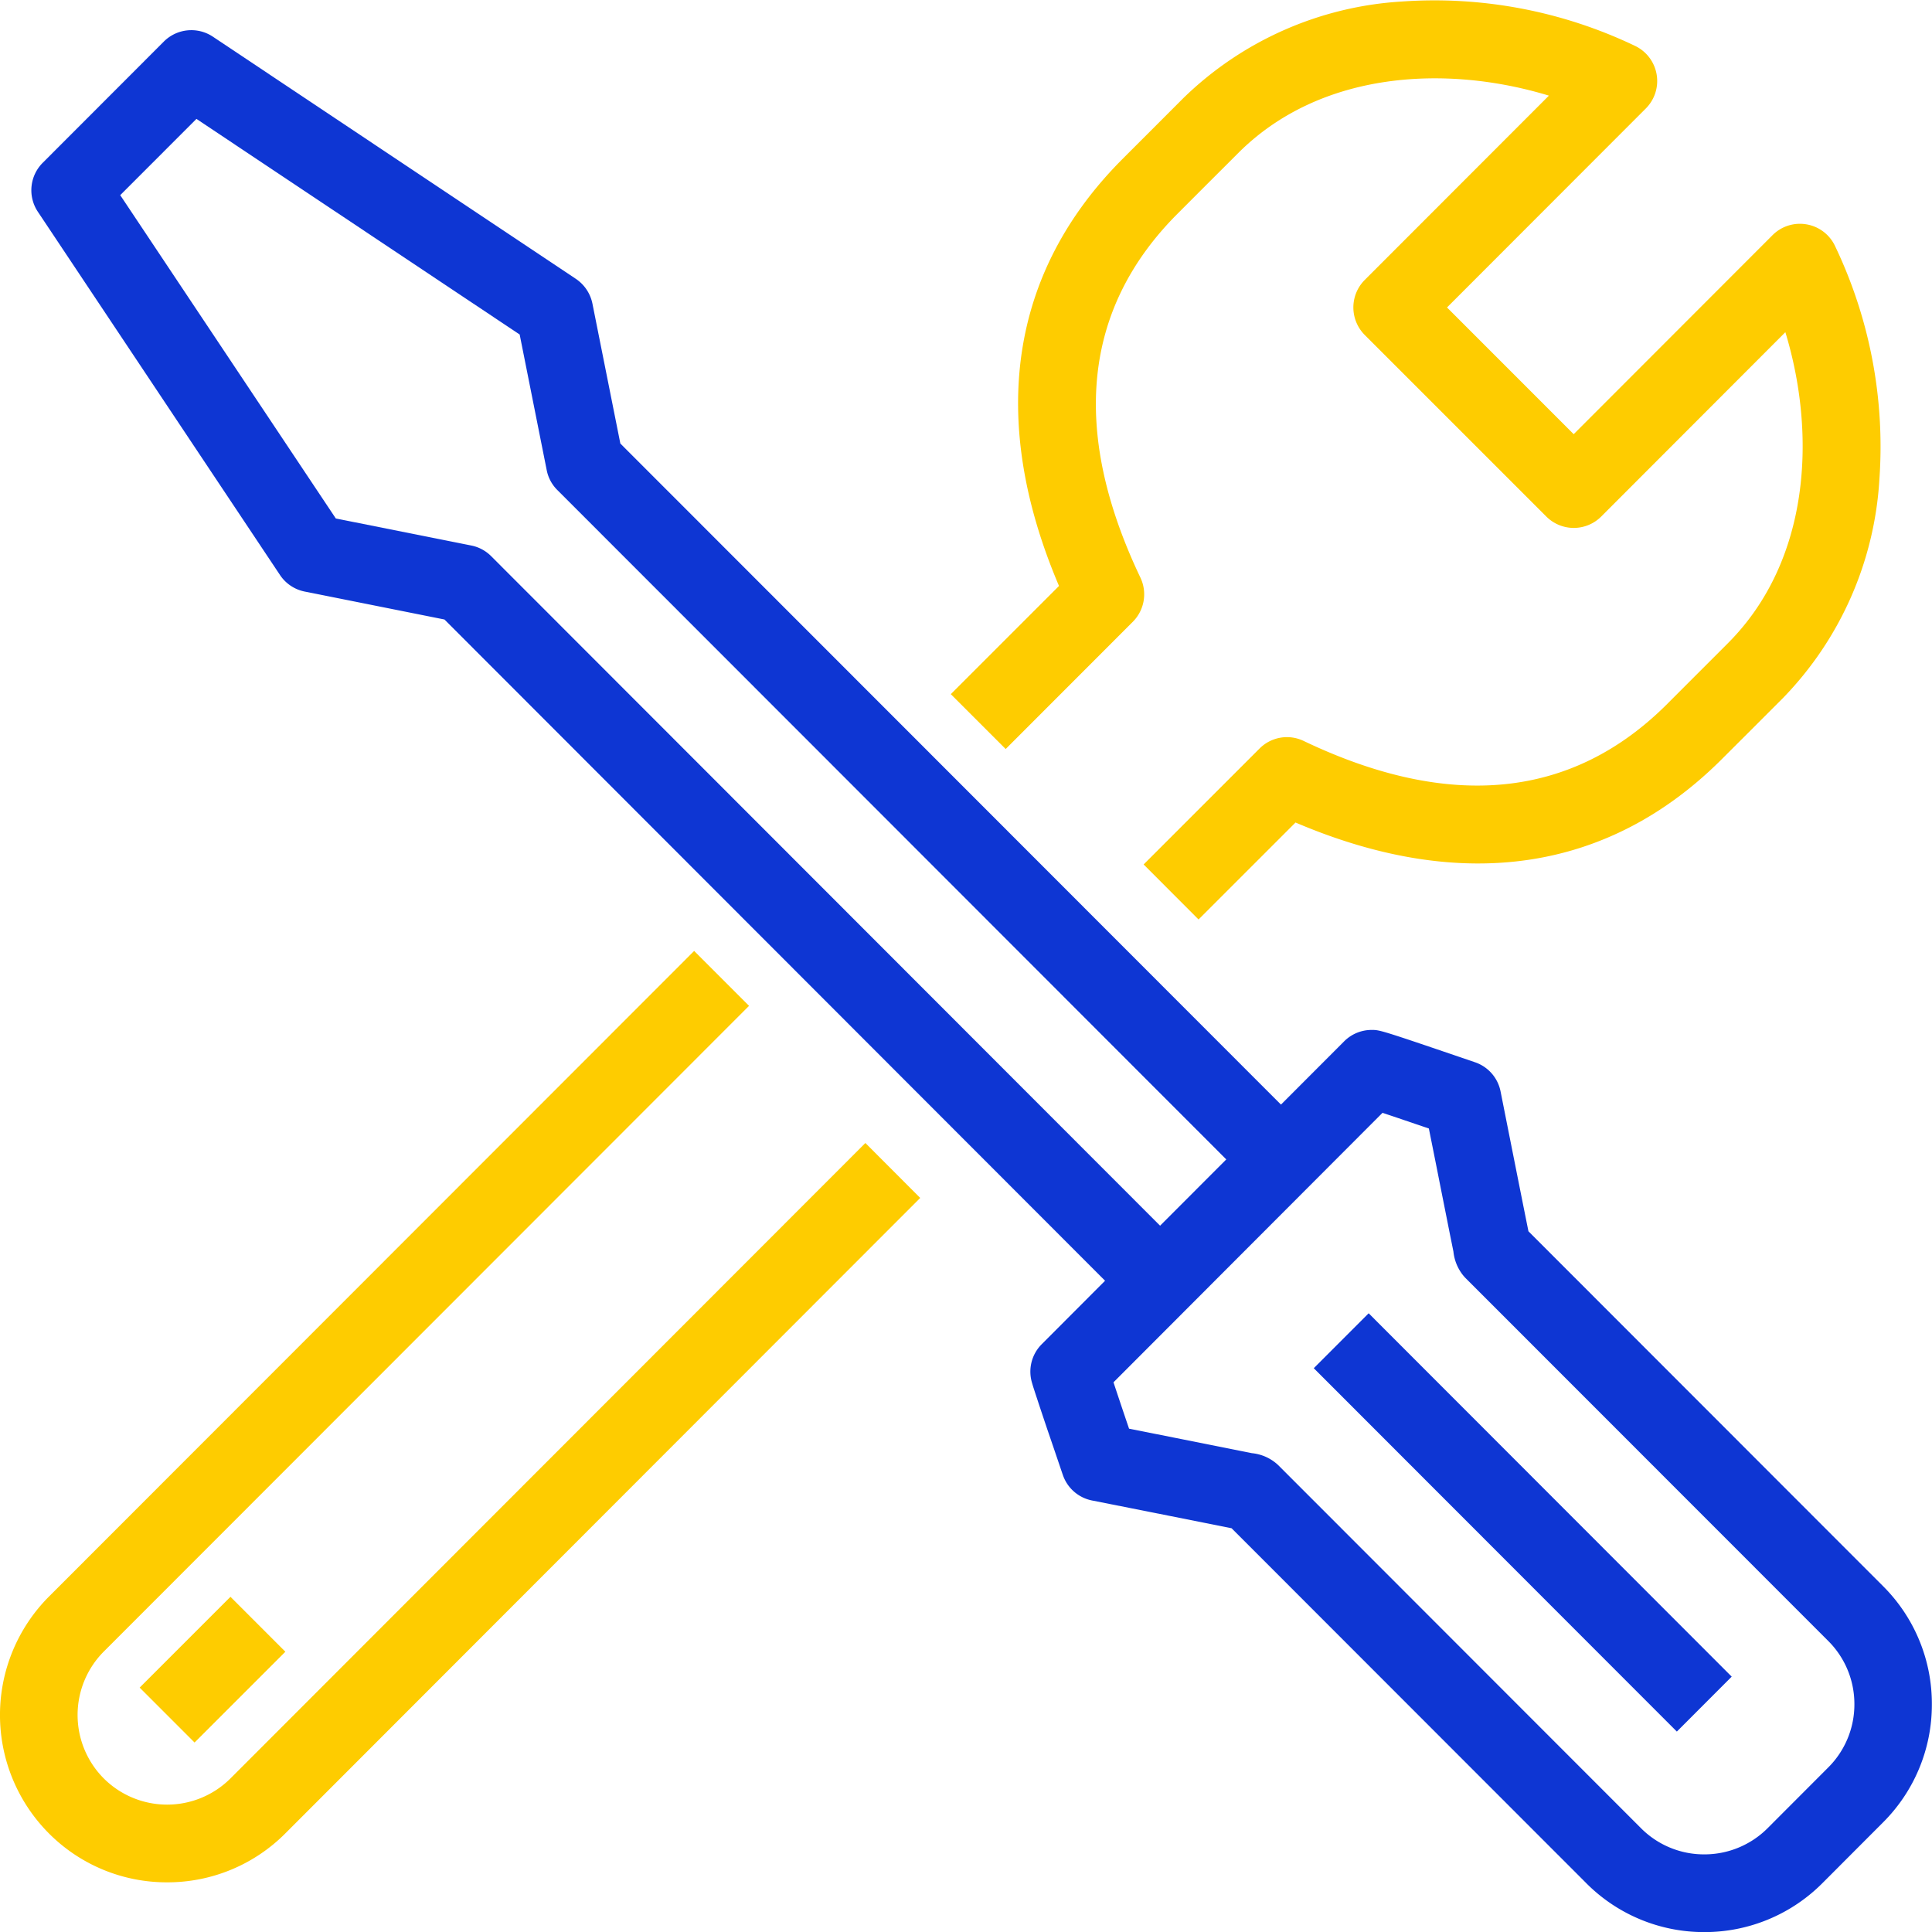
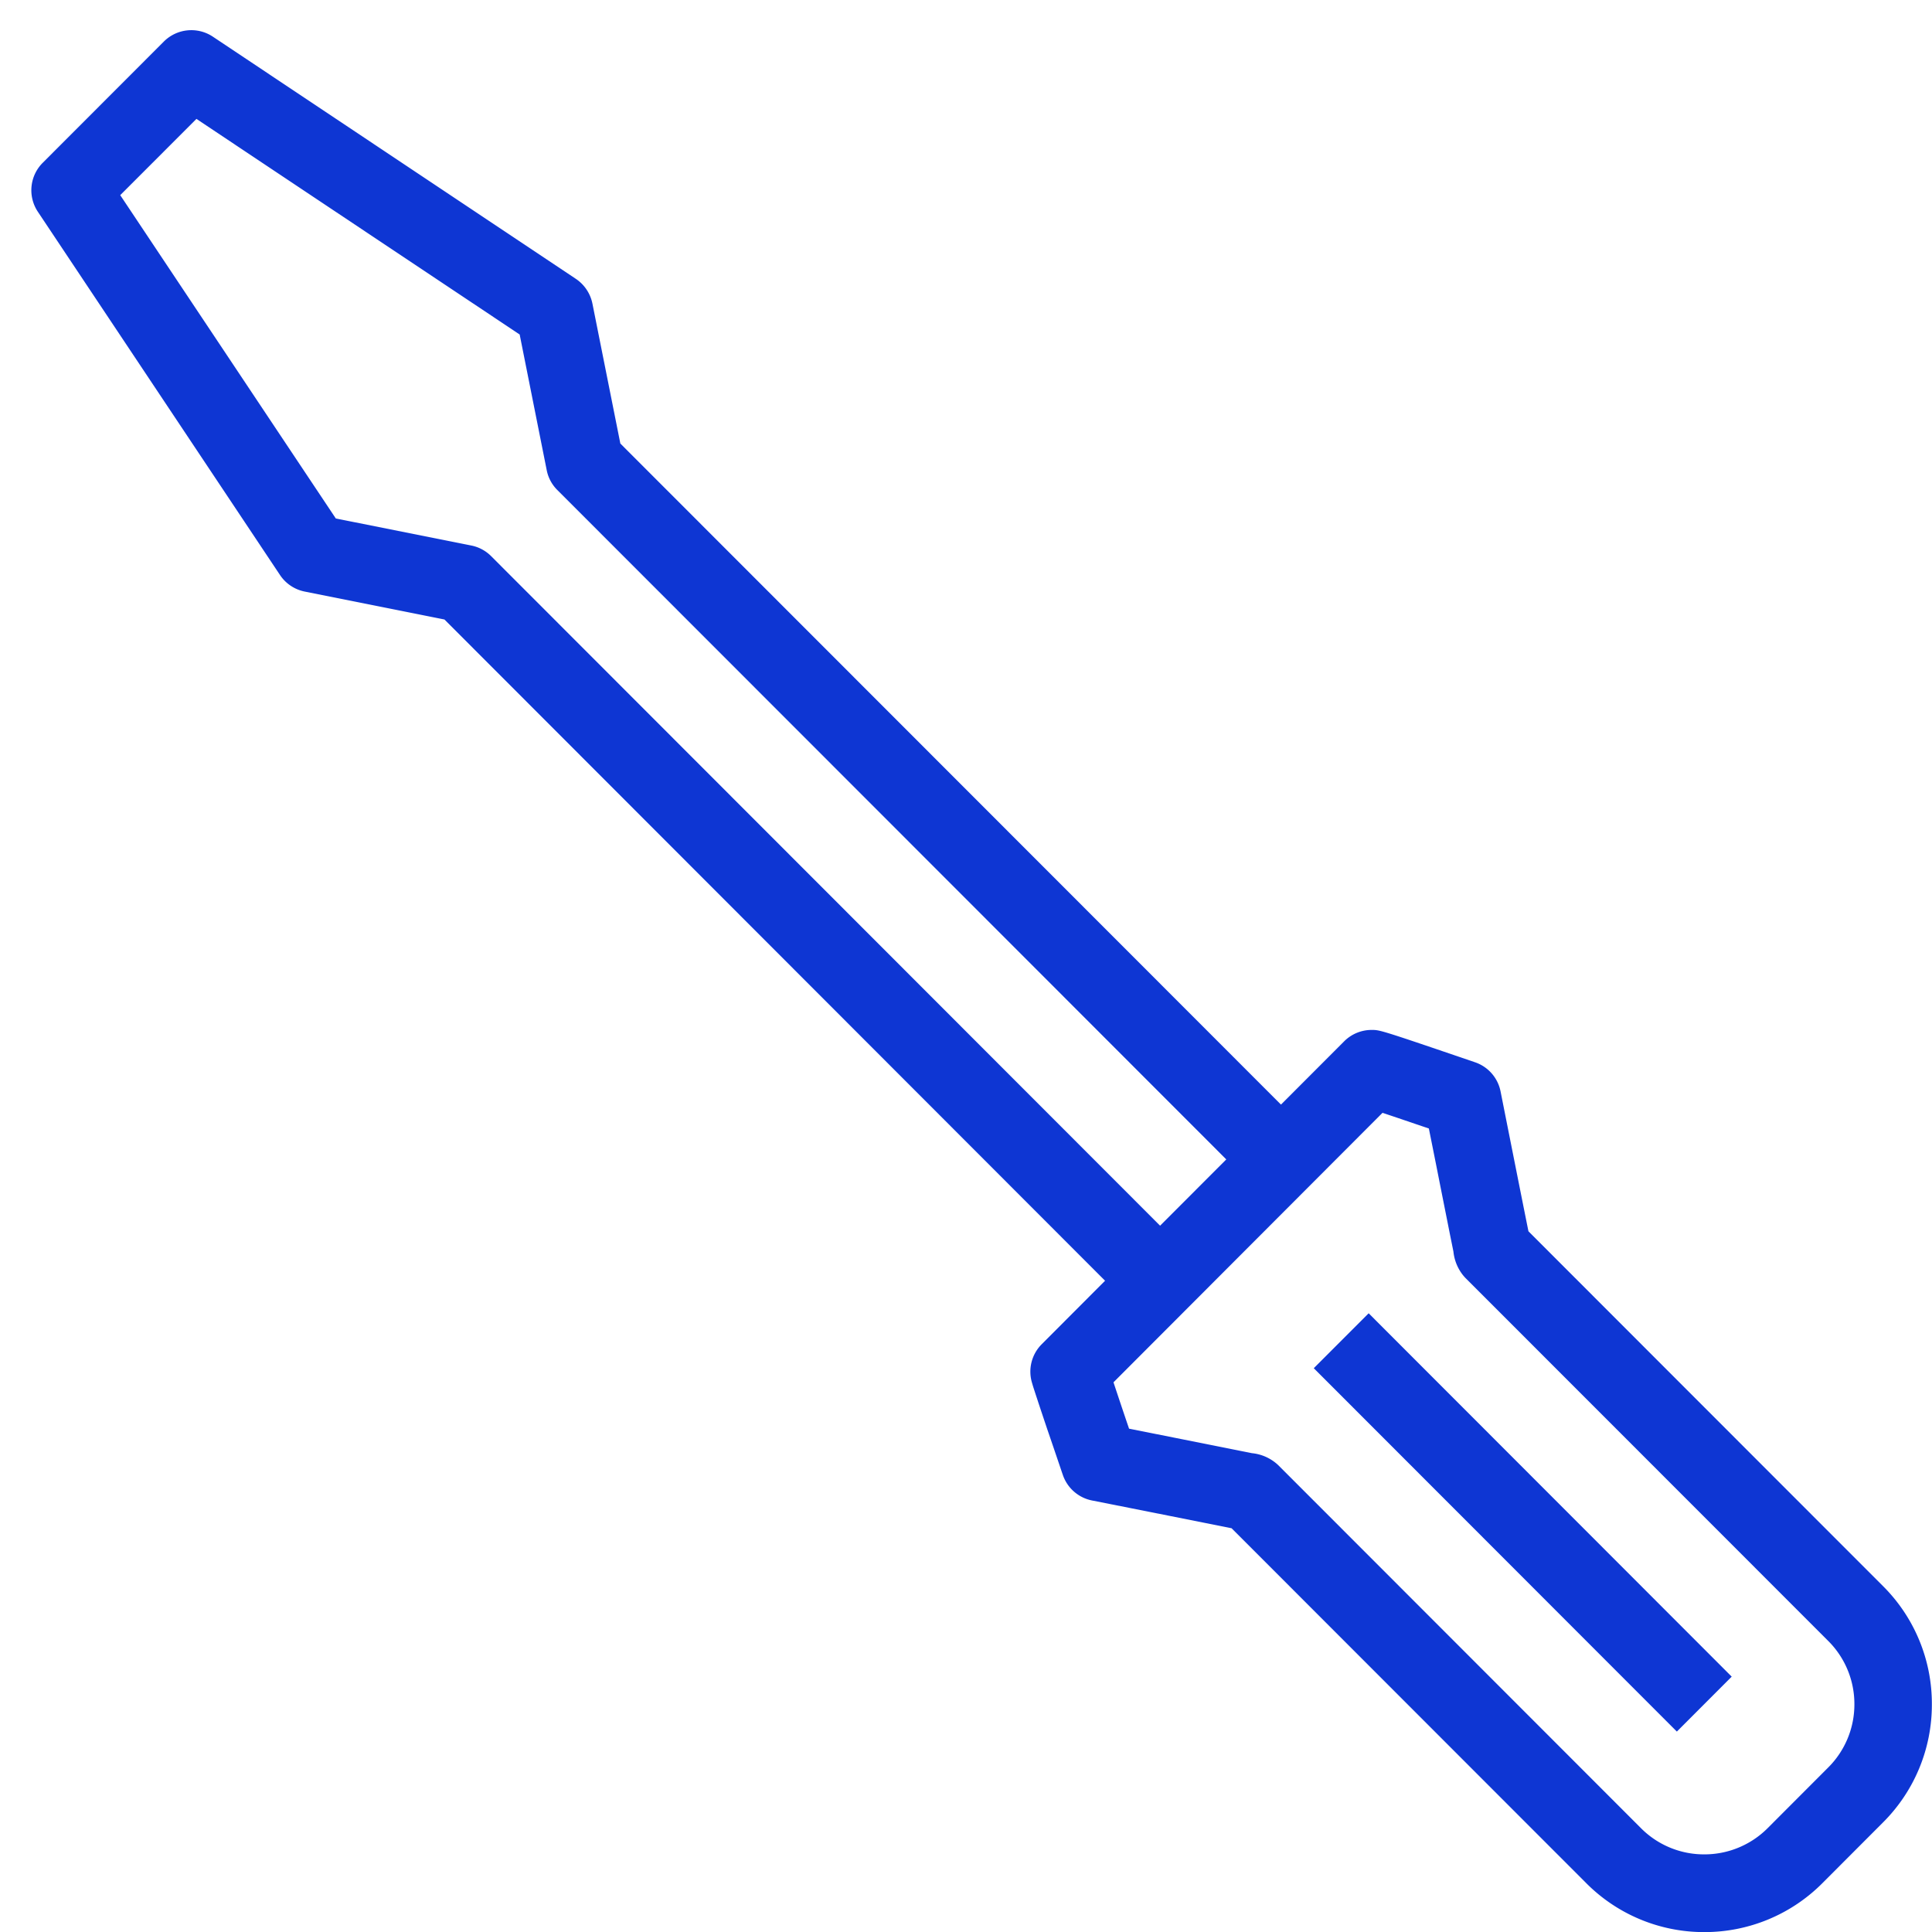
<svg xmlns="http://www.w3.org/2000/svg" width="100" height="100" viewBox="0 0 100 100">
  <g id="Icon_Servis" transform="translate(-0.21 -0.204)">
-     <path id="Path_115" data-name="Path 115" d="M-10876.268-435.15a8.681,8.681,0,0,1,0-12.251l33.4-33.423,2.841,2.843-33.4,33.423a4.655,4.655,0,0,0,0,6.564,4.643,4.643,0,0,0,6.56,0l32.862-32.888,2.838,2.843-32.858,32.888a8.6,8.6,0,0,1-6.121,2.536A8.6,8.6,0,0,1-10876.268-435.15Zm4.7-7.544,4.7-4.7,2.842,2.843-4.7,4.7Zm51.965-42.606,6-6a2,2,0,0,1,2.285-.392c7.593,3.625,13.924,2.98,18.821-1.921.253-.255.848-.848,1.461-1.463.664-.664,1.352-1.35,1.674-1.674,4.284-4.289,4.576-10.846,2.975-16.1l-9.531,9.542a2.009,2.009,0,0,1-2.842,0l-9.4-9.4a2.022,2.022,0,0,1-.587-1.422,2.012,2.012,0,0,1,.587-1.422l9.534-9.542c-5.251-1.6-11.8-1.312-16.088,2.978-.323.324-1.015,1.015-1.679,1.677l-1.455,1.457c-4.895,4.9-5.542,11.241-1.919,18.84a2.013,2.013,0,0,1-.4,2.286l-6.576,6.581-2.84-2.84,5.6-5.6c-3.68-8.634-2.553-16.255,3.293-22.106.253-.255.845-.845,1.46-1.46l1.675-1.677a17.725,17.725,0,0,1,11.328-5.008,24.036,24.036,0,0,1,12.065,2.3,2.013,2.013,0,0,1,1.112,1.474,2.013,2.013,0,0,1-.559,1.762l-10.291,10.3,6.557,6.559,10.291-10.3a2,2,0,0,1,1.76-.56,2,2,0,0,1,1.473,1.114,24.061,24.061,0,0,1,2.3,12.072,17.742,17.742,0,0,1-5,11.34l-1.673,1.674c-.617.615-1.21,1.207-1.463,1.46-5.848,5.856-13.46,6.984-22.086,3.3l-5.019,5.019Z" transform="translate(10879.007 530.248)" fill="#fecc00" />
    <path id="Path_114" data-name="Path 114" d="M-10798.323-434.133l-18.353-18.366c-1.345-.269-4.8-.958-7.227-1.438a2.009,2.009,0,0,1-1.508-1.323c-.006-.011-.4-1.185-.8-2.346-.23-.686-.414-1.232-.542-1.627-.083-.247-.141-.431-.185-.565-.027-.088-.049-.159-.062-.208a2.006,2.006,0,0,1,.5-2.022l3.275-3.282-34.193-34.226-7.235-1.446a2.01,2.01,0,0,1-1.277-.856l-12.532-18.8a2.008,2.008,0,0,1,.249-2.535l6.271-6.278a2.012,2.012,0,0,1,2.536-.252l18.793,12.538a2.029,2.029,0,0,1,.854,1.279l1.445,7.242,34.194,34.217,3.273-3.278a2.008,2.008,0,0,1,1.423-.587c.428,0,.444,0,5.349,1.674a2.008,2.008,0,0,1,1.321,1.509c.483,2.429,1.171,5.894,1.443,7.239l18.345,18.358a8.59,8.59,0,0,1,2.536,6.122,8.6,8.6,0,0,1-2.536,6.125l-3.128,3.134a8.6,8.6,0,0,1-6.12,2.535A8.593,8.593,0,0,1-10798.323-434.133Zm-24.466-25.92c.214.645.5,1.506.806,2.4l2.774.552c.979.195,1.957.39,2.693.538.367.074.677.134.891.178a2.313,2.313,0,0,1,1.363.62l18.774,18.788a4.6,4.6,0,0,0,3.28,1.358,4.617,4.617,0,0,0,3.279-1.358l3.129-3.134a4.607,4.607,0,0,0,1.36-3.282,4.606,4.606,0,0,0-1.36-3.279l-18.773-18.783c-.042-.044-.083-.091-.121-.137a2.346,2.346,0,0,1-.5-1.227c-.044-.217-.105-.524-.181-.895-.145-.735-.342-1.718-.537-2.7-.2-1.018-.405-2.036-.554-2.777-.894-.3-1.757-.6-2.4-.809ZM-10874.2-521.5l11.159,16.736,7.016,1.4a2,2,0,0,1,1.026.552l34.622,34.653,3.426-3.431-34.626-34.649a1.99,1.99,0,0,1-.548-1.026l-1.4-7.022-16.73-11.16Zm61.778,60.717,2.841-2.843,18.791,18.808-2.839,2.843Z" transform="translate(10880.633 531.805)" fill="#0e36d3" />
  </g>
</svg>